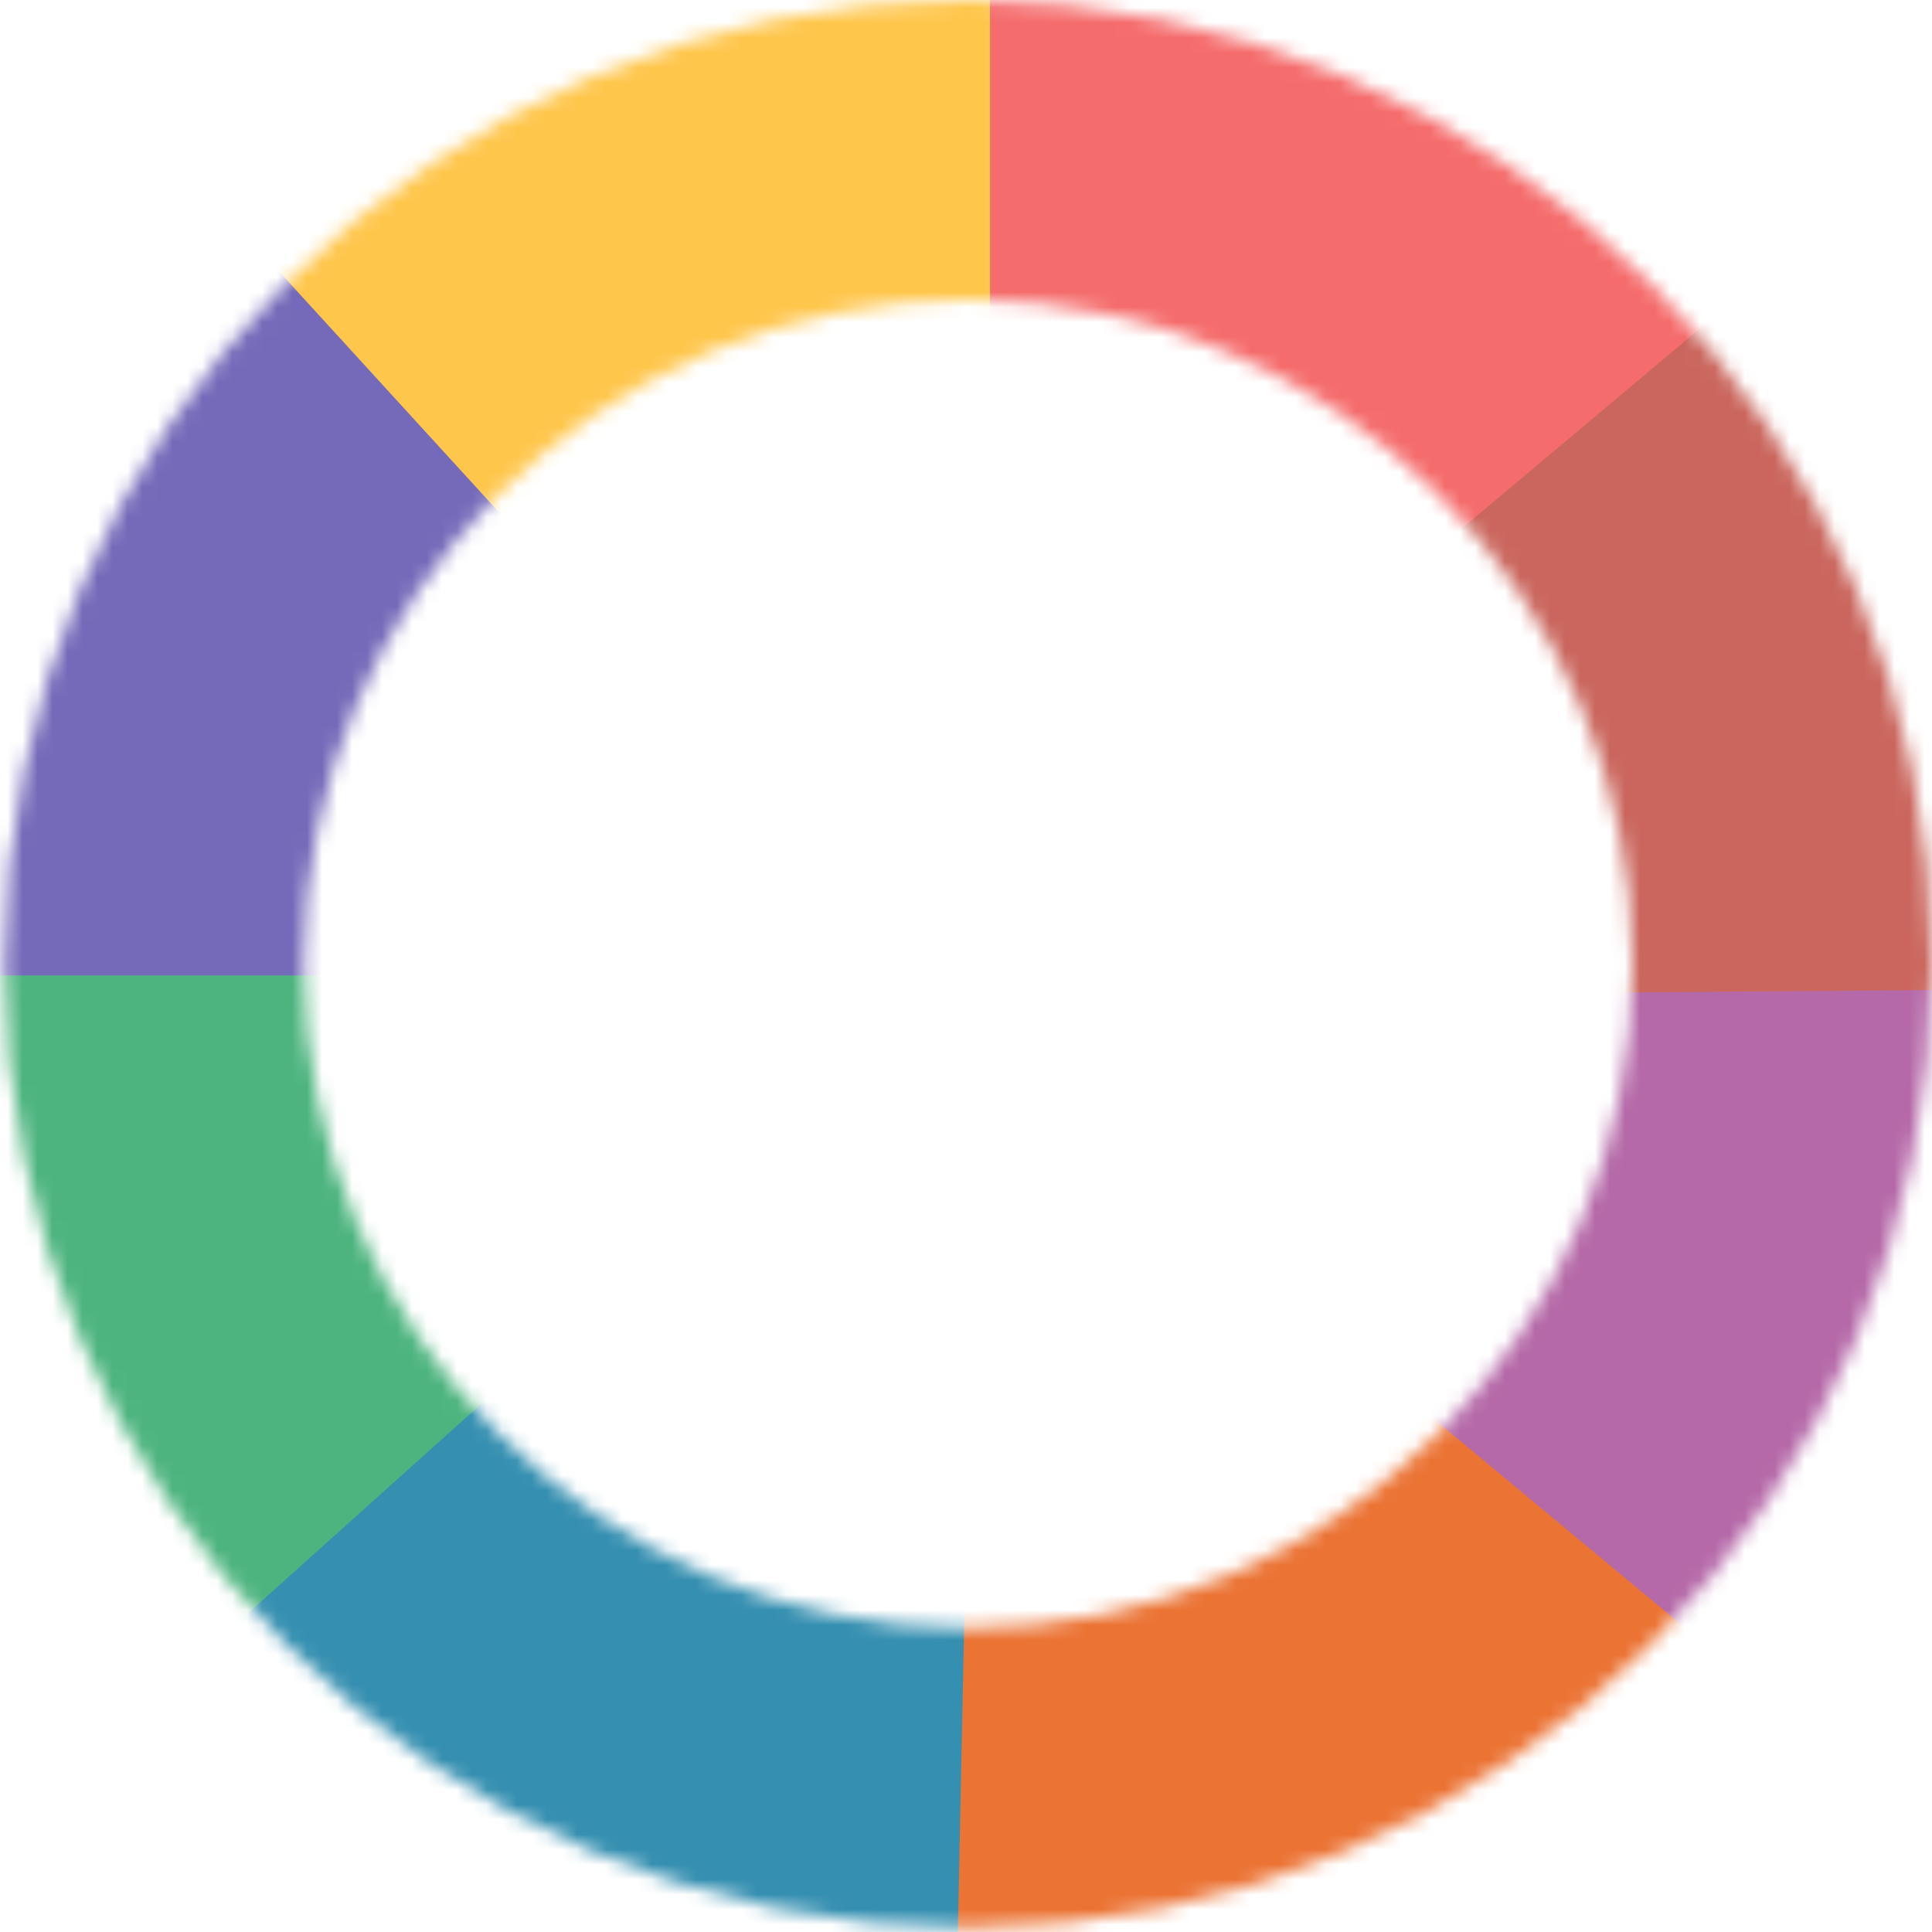
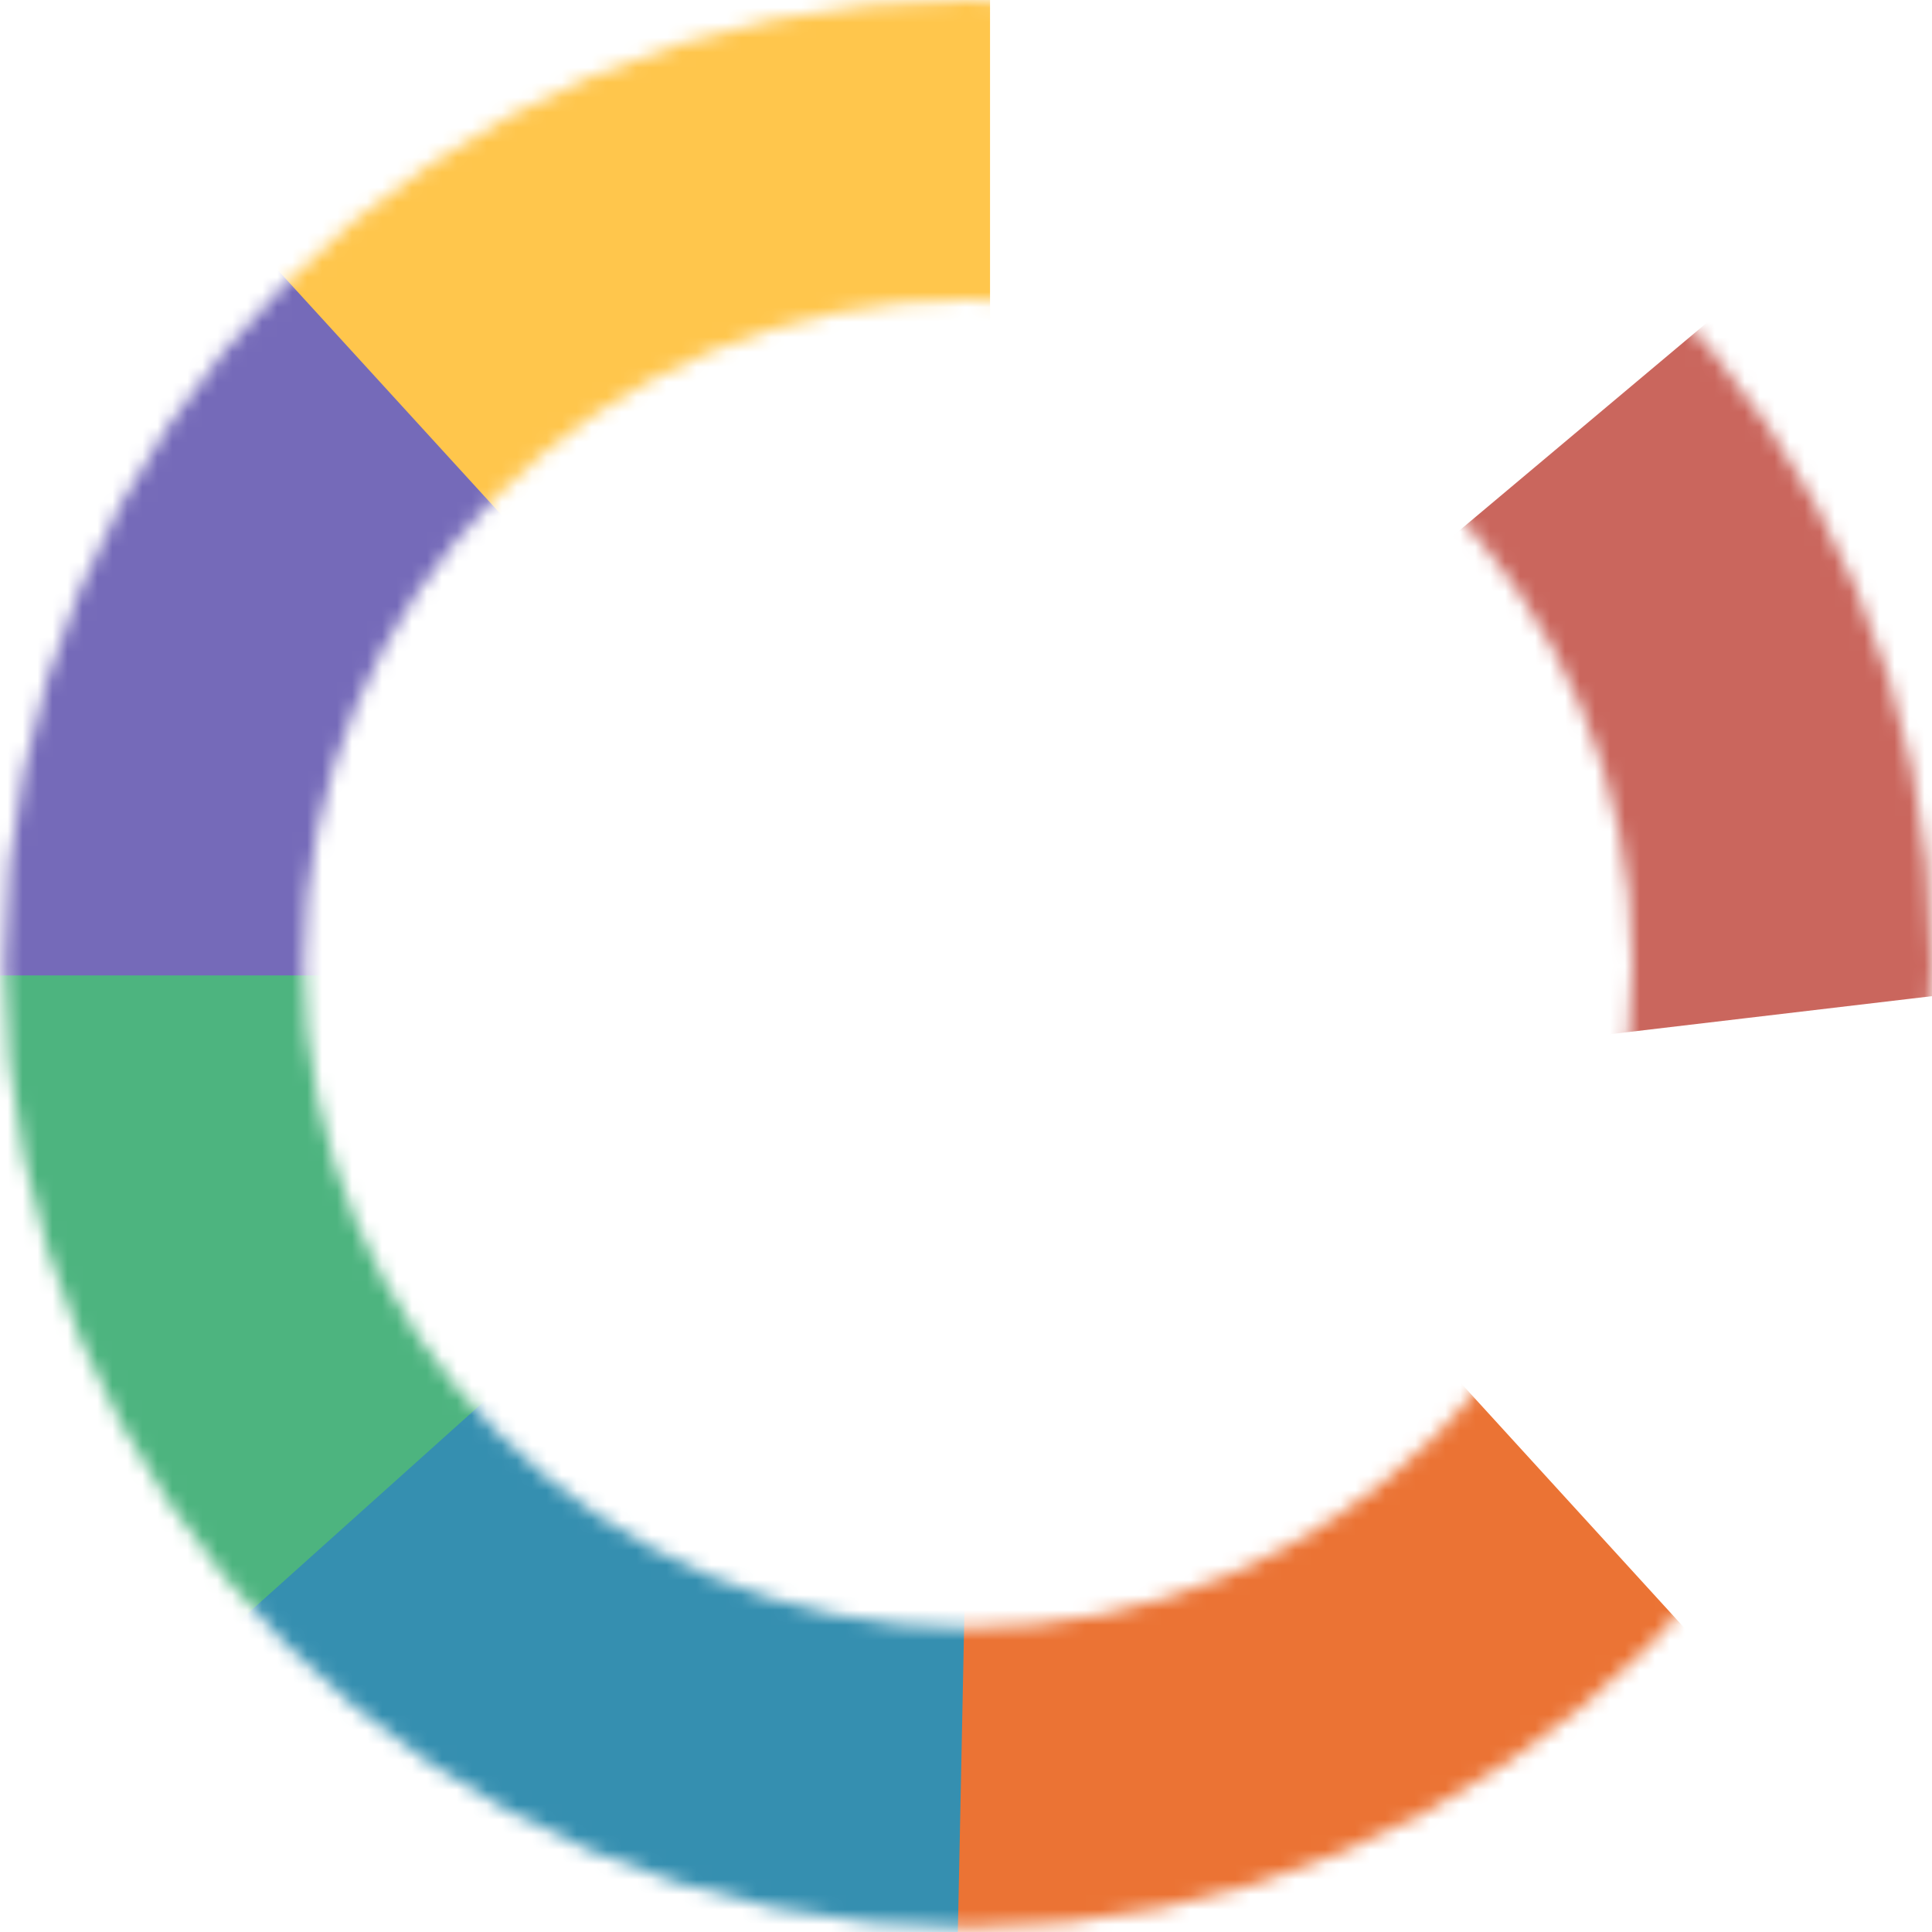
<svg xmlns="http://www.w3.org/2000/svg" width="129" height="129" viewBox="0 0 129 129" fill="none">
  <mask id="mask0_12172_16048" style="mask-type:alpha" maskUnits="userSpaceOnUse" x="0" y="0" width="129" height="129">
    <circle cx="64.646" cy="64.354" r="54.354" stroke="black" stroke-width="20" />
  </mask>
  <g mask="url(#mask0_12172_16048)">
    <path d="M43.117 73.926L7.217 102.38C25.187 125.397 59.606 142.227 70.646 141.366L71.257 89.881C50.699 89.144 47.813 80.196 43.117 73.926Z" fill="#358FB0" />
    <path d="M0.632 58.398C-4.783 84.37 0.448 110.85 6.397 116.839L37.147 89.242C27.548 77.391 40.681 68.486 42.117 61.972L0.632 58.398Z" fill="#4DB47F" />
    <path d="M27.315 65.13H-16C-10.769 39.915 23.546 7.075 30.315 3.923L48.591 36.632C36.592 42.306 28.853 56.935 27.315 65.13Z" fill="#756AB9" />
-     <path d="M66.673 39.162C63.473 24.537 58.833 13.859 53.09 11.022L71.898 -19.076C92.328 -10.251 113.618 2.589 120 34.5L66.673 39.162Z" fill="#F56C6C" />
    <path d="M66.105 26.241C49.072 26.243 42.538 37.095 38.232 39.581L11.424 10.238C21.089 -12.066 56.562 -14.538 66.105 -13.992L66.105 26.241Z" fill="#FFC64C" />
    <path d="M63.779 137.619L66 29.5C81.262 29.971 88.328 91.781 92.317 86.624L118.305 115.093C103.58 134.668 72.498 138.124 63.779 137.619Z" fill="#EB7334" />
    <path d="M93.877 70.664C96.71 55.925 95.147 48.089 88.07 43.294L128.275 9.532C148.541 24.814 149.323 54.96 147.119 64.373L93.877 70.664Z" fill="#CA665D" />
-     <path d="M75 77.5C85.6 66.181 91.905 74.268 88.178 66.435L141.7 66.002C151.521 89.778 129.625 109.976 122.5 117L75 77.5Z" fill="#B569A8" />
  </g>
</svg>